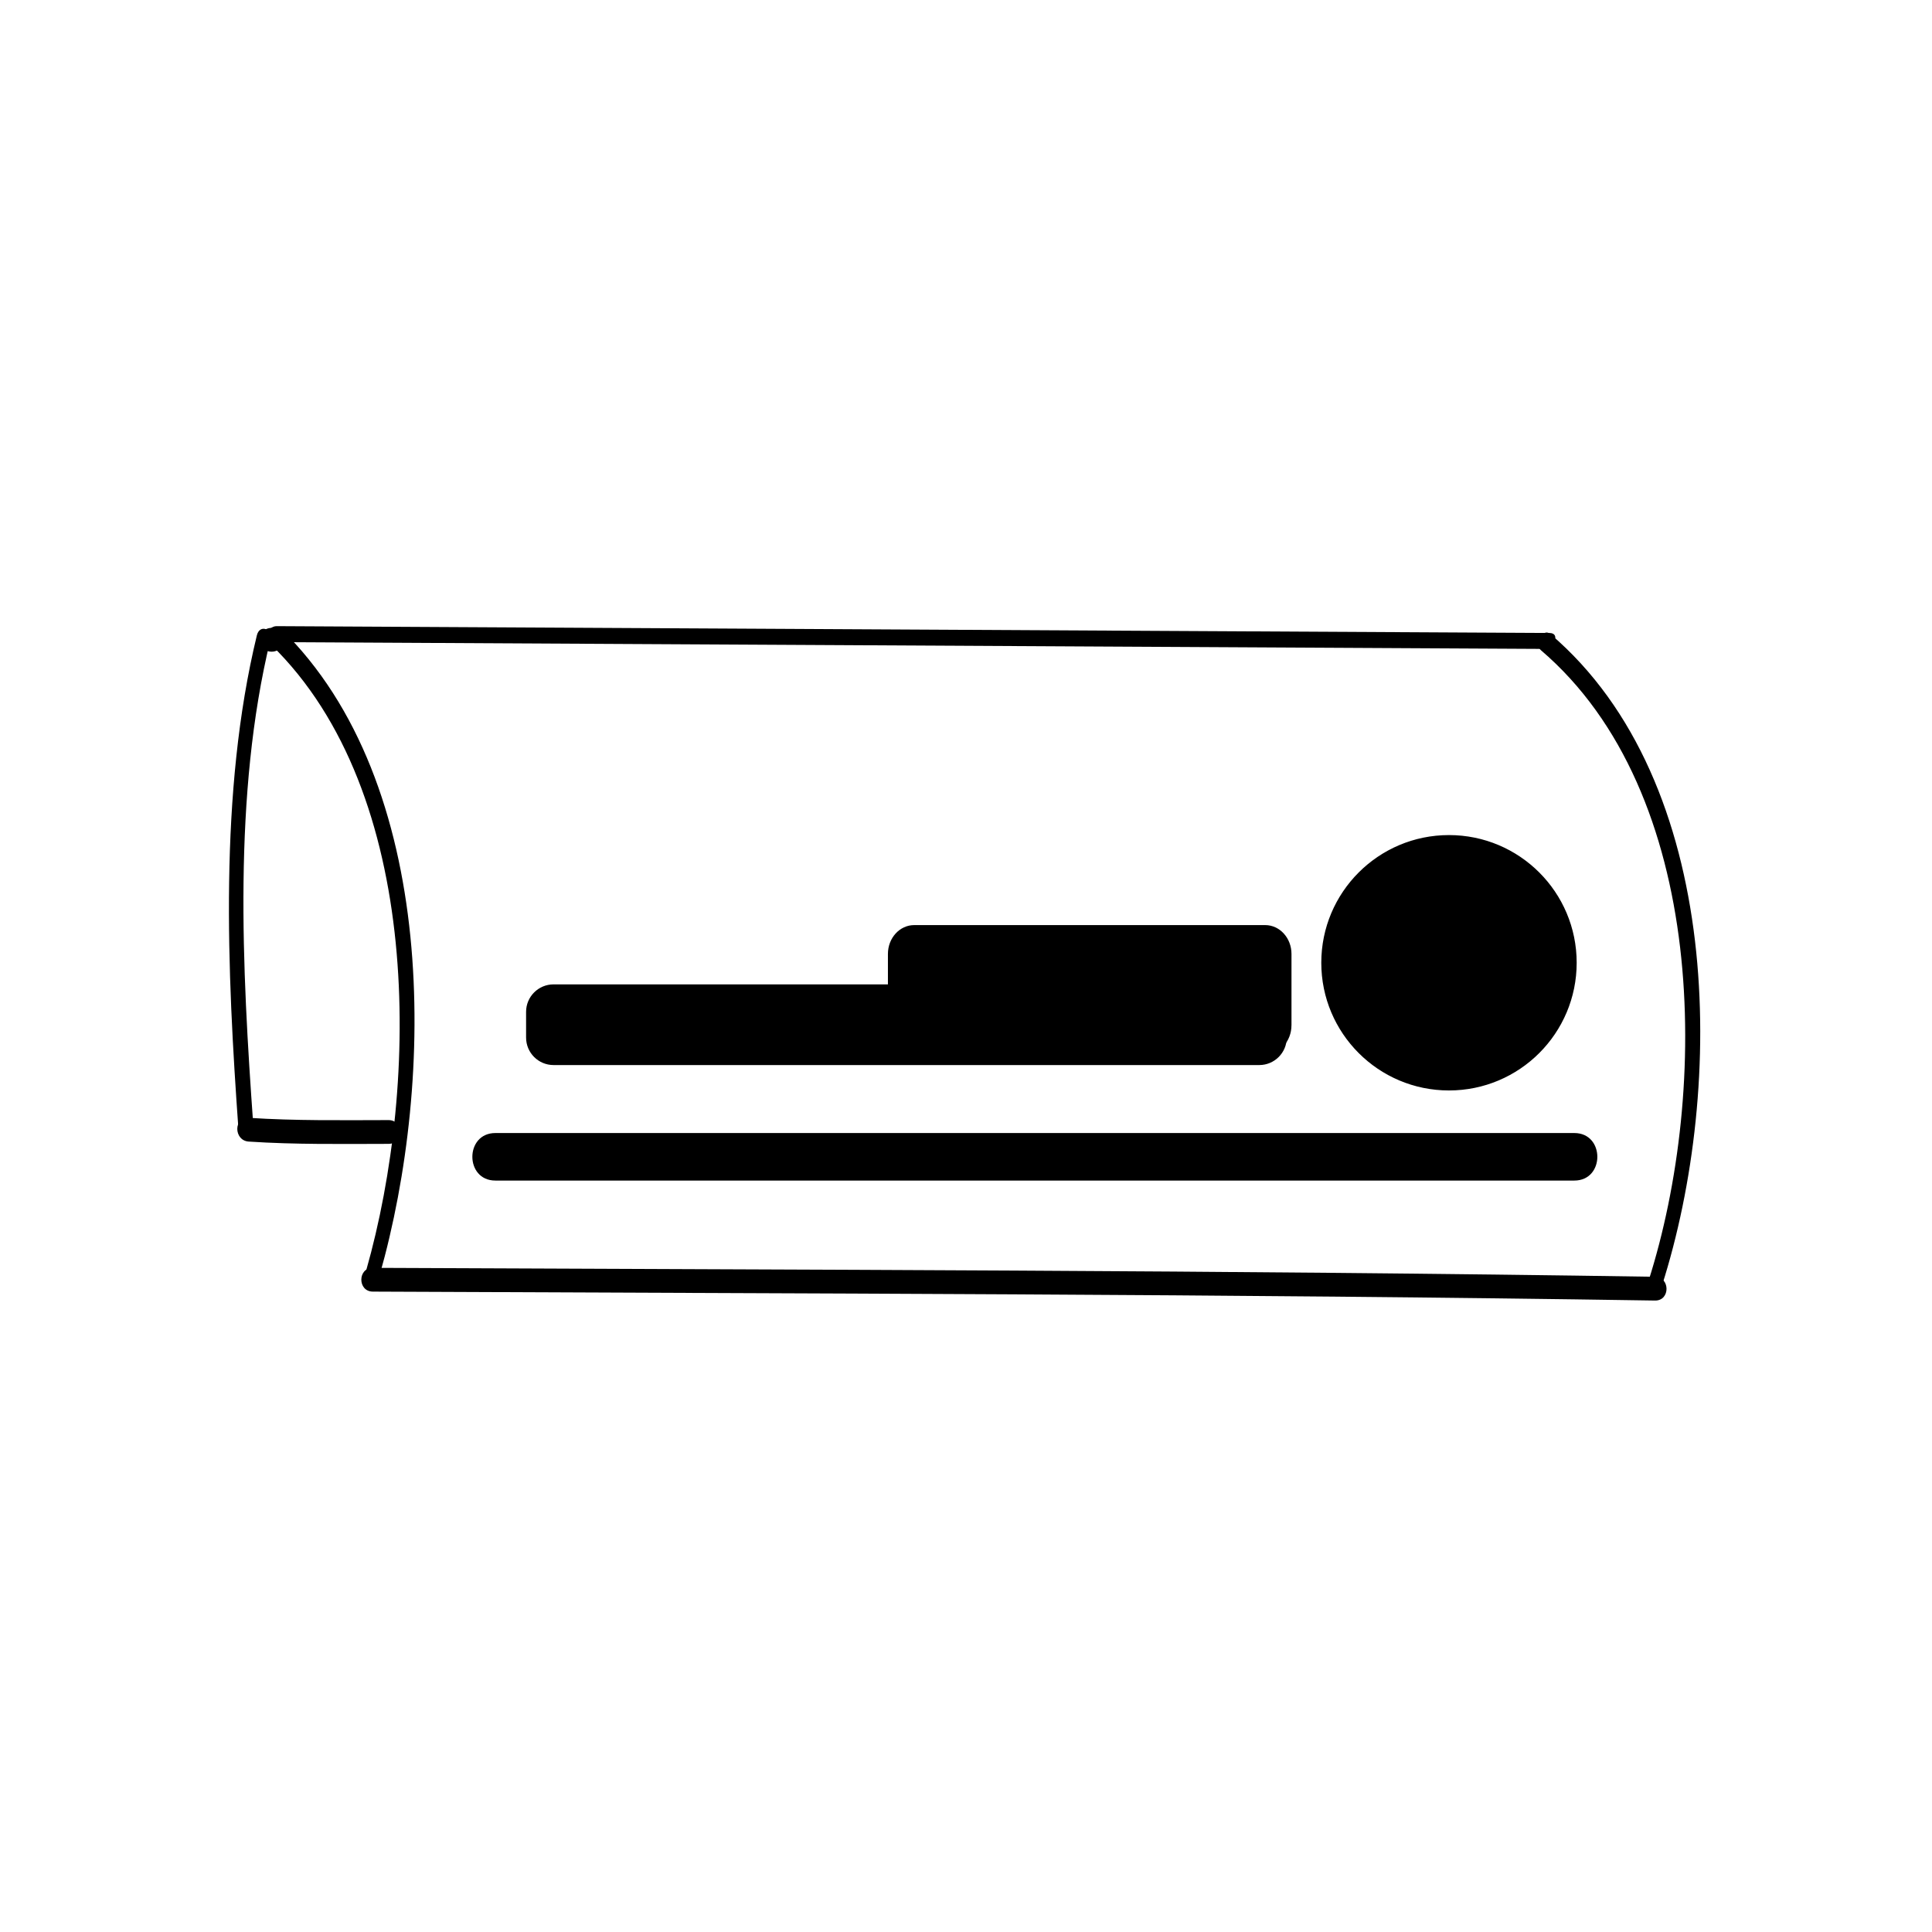
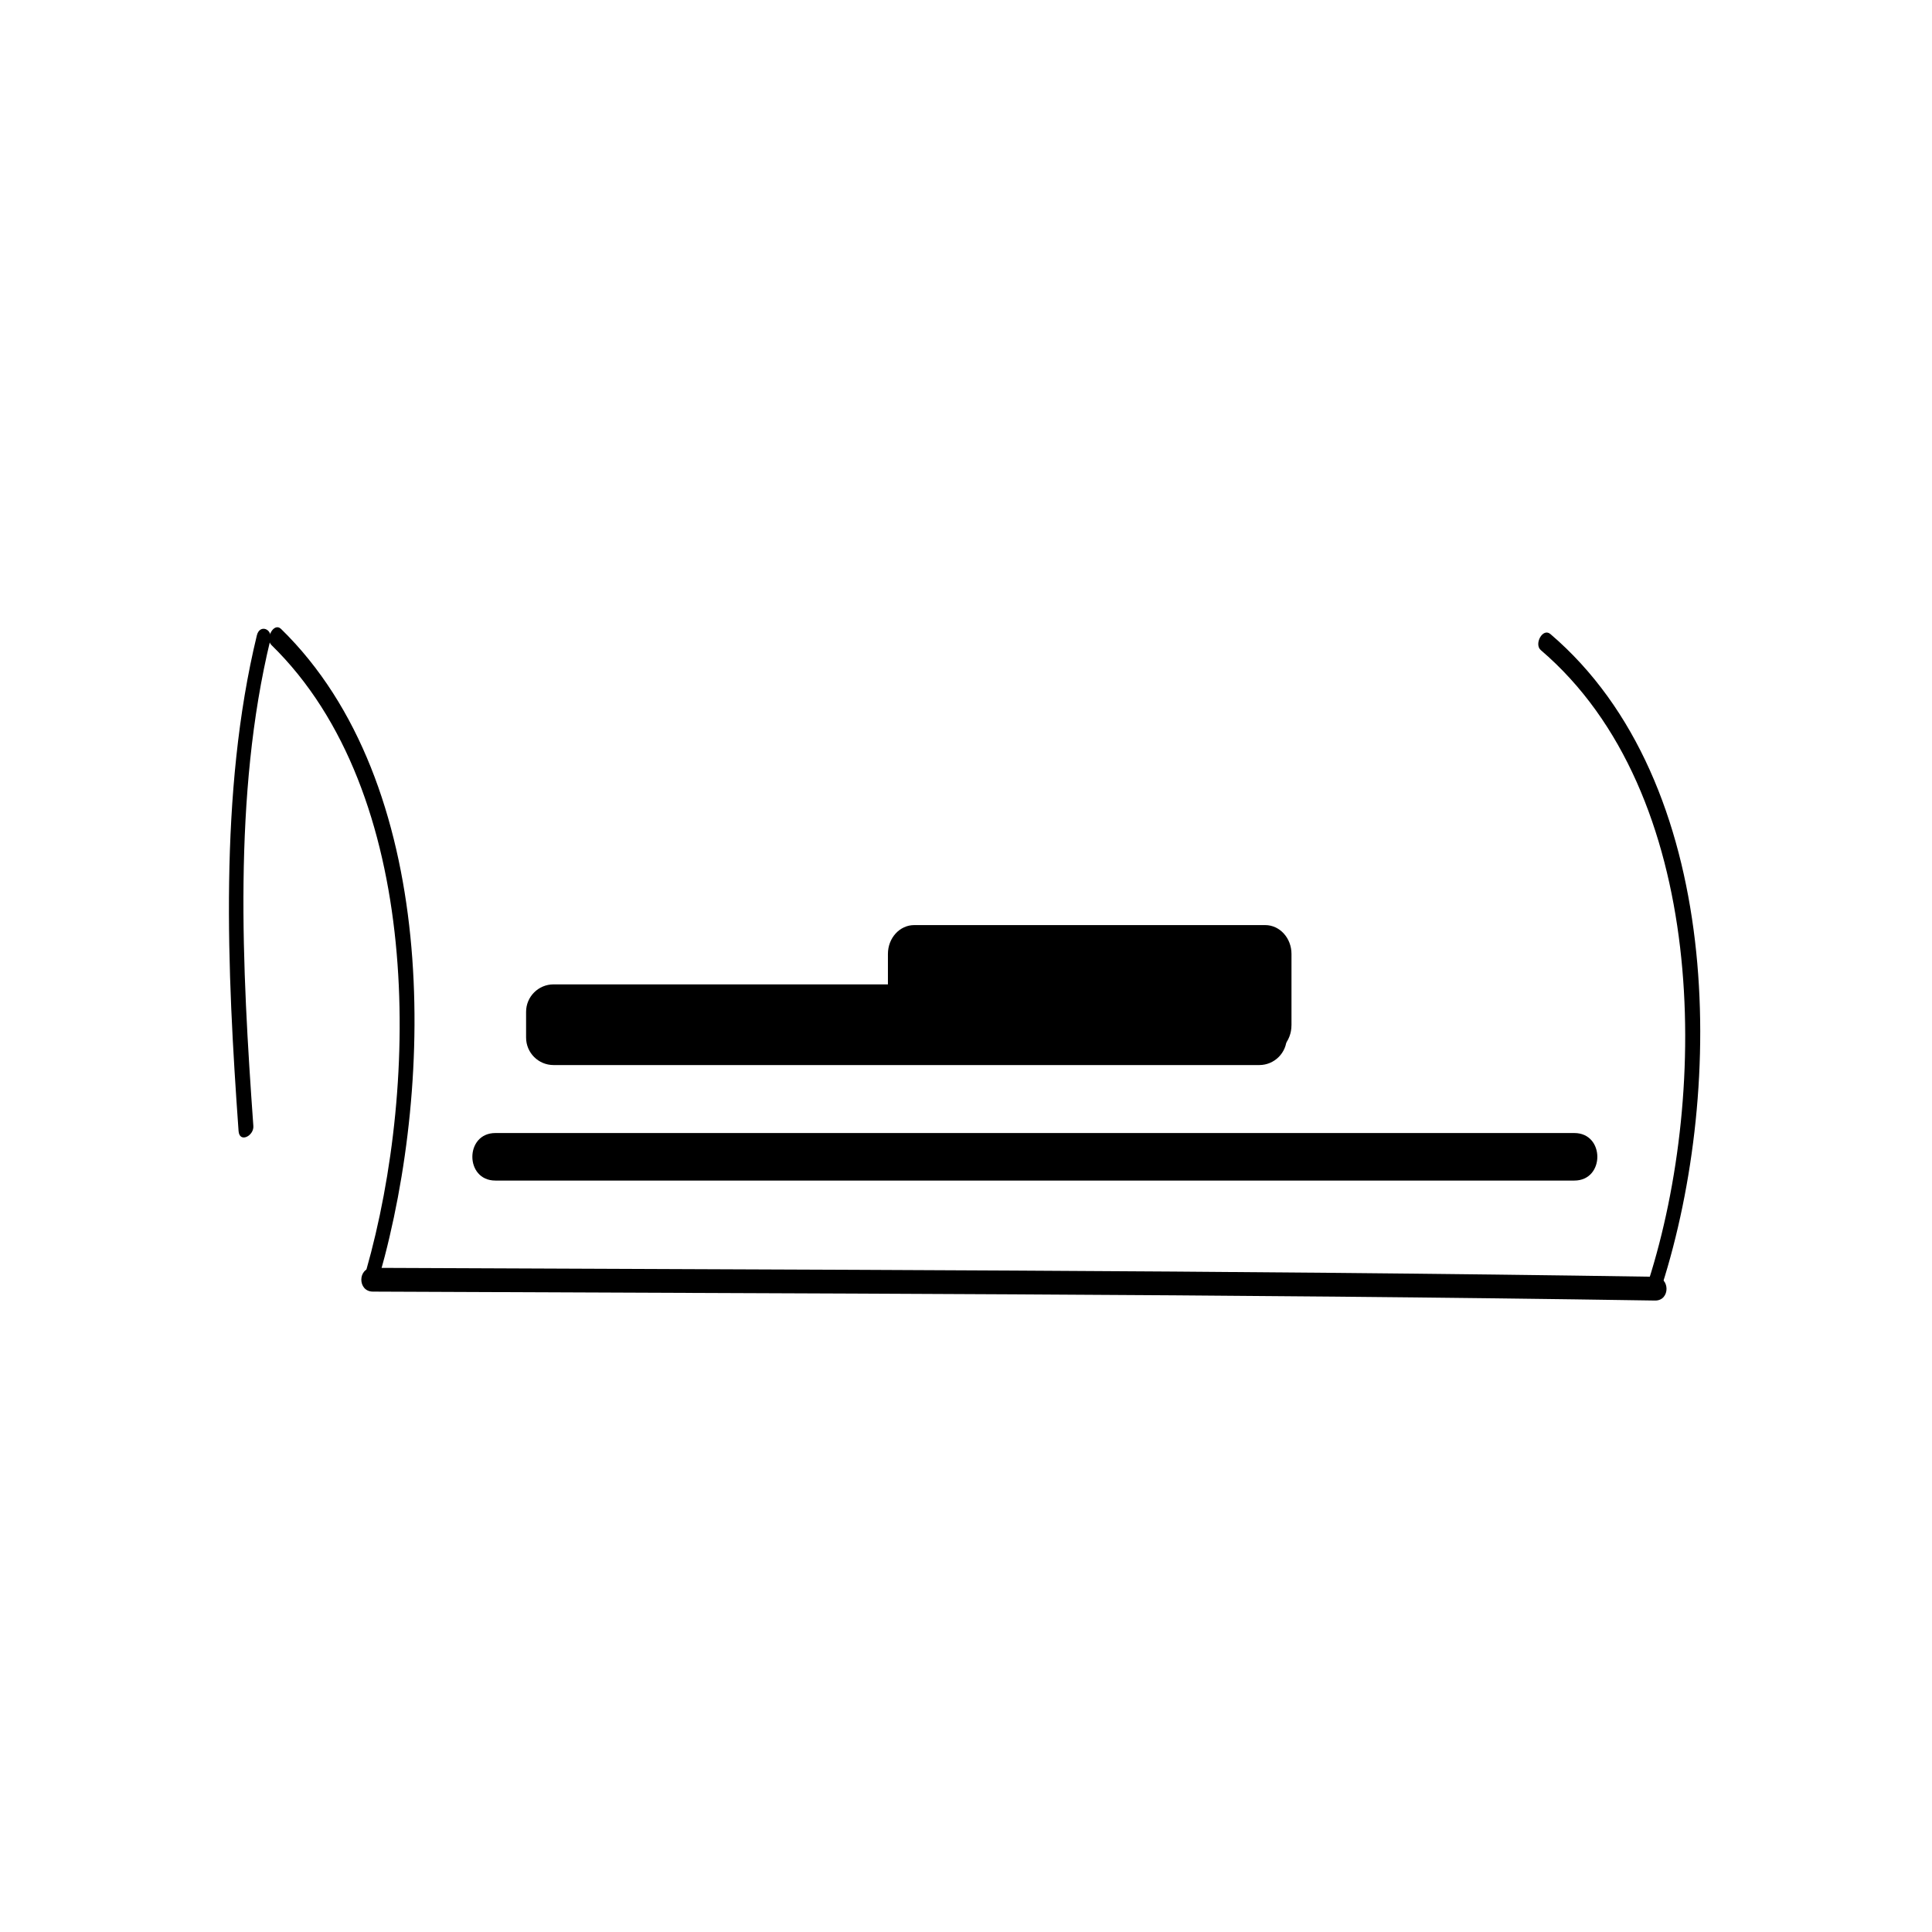
<svg xmlns="http://www.w3.org/2000/svg" width="800px" height="800px" version="1.1" viewBox="144 144 512 512">
  <g>
-     <path transform="matrix(5.038 0 0 5.038 148.09 148.09)" d="m82 49.832c0 3.64-2.952 6.592-6.592 6.592-3.641 0-6.592-2.952-6.592-6.592 0-3.641 2.951-6.592 6.592-6.592 3.64 0 6.592 2.951 6.592 6.592" stroke="#000000" stroke-miterlimit="10" stroke-width=".25" />
    <path d="m486.25 415.73c0 4.223-3.113 7.648-6.957 7.648h-93.027c-3.844 0-6.957-3.426-6.957-7.648v-18.922c0-4.223 3.113-7.648 6.957-7.648h93.035c3.844 0 6.957 3.426 6.957 7.648v18.922z" />
    <path d="m485 418.97c0 4.019-3.258 7.281-7.281 7.281h-187.02c-4.019 0-7.281-3.258-7.281-7.281v-6.82c0-4.019 3.258-7.281 7.281-7.281h187.03c4.019 0 7.281 3.258 7.281 7.281v6.82z" />
    <path d="m275.27 456.86h285.95c8.121 0 8.121-12.594 0-12.594h-285.95c-8.121 0-8.121 12.594 0 12.594z" />
-     <path d="m215.88 314.16c112.43 0.605 224.87 1.203 337.31 1.809 2.414 0.016 4.555-4.207 1.414-4.223-112.43-0.605-224.87-1.203-337.31-1.809-2.406-0.016-4.551 4.207-1.414 4.223z" />
    <path d="m552.32 316.28c44.27 37.789 44.691 116.58 28.527 167.25-0.953 2.984 2.609 4.254 3.566 1.25 16.844-52.785 16.398-133.54-29.539-172.75-2.043-1.746-4.391 2.684-2.555 4.25z" />
    <path d="m215.92 314.93c40.164 39.16 39.301 115.86 25.125 165.74-0.852 2.992 2.699 4.289 3.566 1.25 14.762-51.934 15.652-130.5-26.133-171.25-1.906-1.852-4.281 2.57-2.559 4.254z" />
    <path d="m212.07 312.38c-10.102 41.699-7.879 88.926-4.848 131.35 0.238 3.293 4.106 1.27 3.918-1.32-2.984-41.766-5.445-87.727 4.492-128.78 0.727-2.996-2.82-4.328-3.562-1.25z" />
    <path d="m242.8 486.29c113.27 0.539 226.54 0.605 339.8 2.367 4.066 0.066 4.055-6.231 0-6.297-113.26-1.762-226.53-1.828-339.8-2.367-4.059-0.02-4.059 6.277 0 6.297z" />
-     <path d="m215.98 316.7c4.062 0 4.062-6.297 0-6.297-4.059 0-4.059 6.297 0 6.297z" />
-     <path d="m209.92 446.53c12.344 0.816 24.691 0.625 37.051 0.605 4.062-0.004 4.062-6.301 0-6.297-12.359 0.02-24.711 0.207-37.051-0.605-4.059-0.27-4.031 6.027 0 6.297z" />
  </g>
</svg>